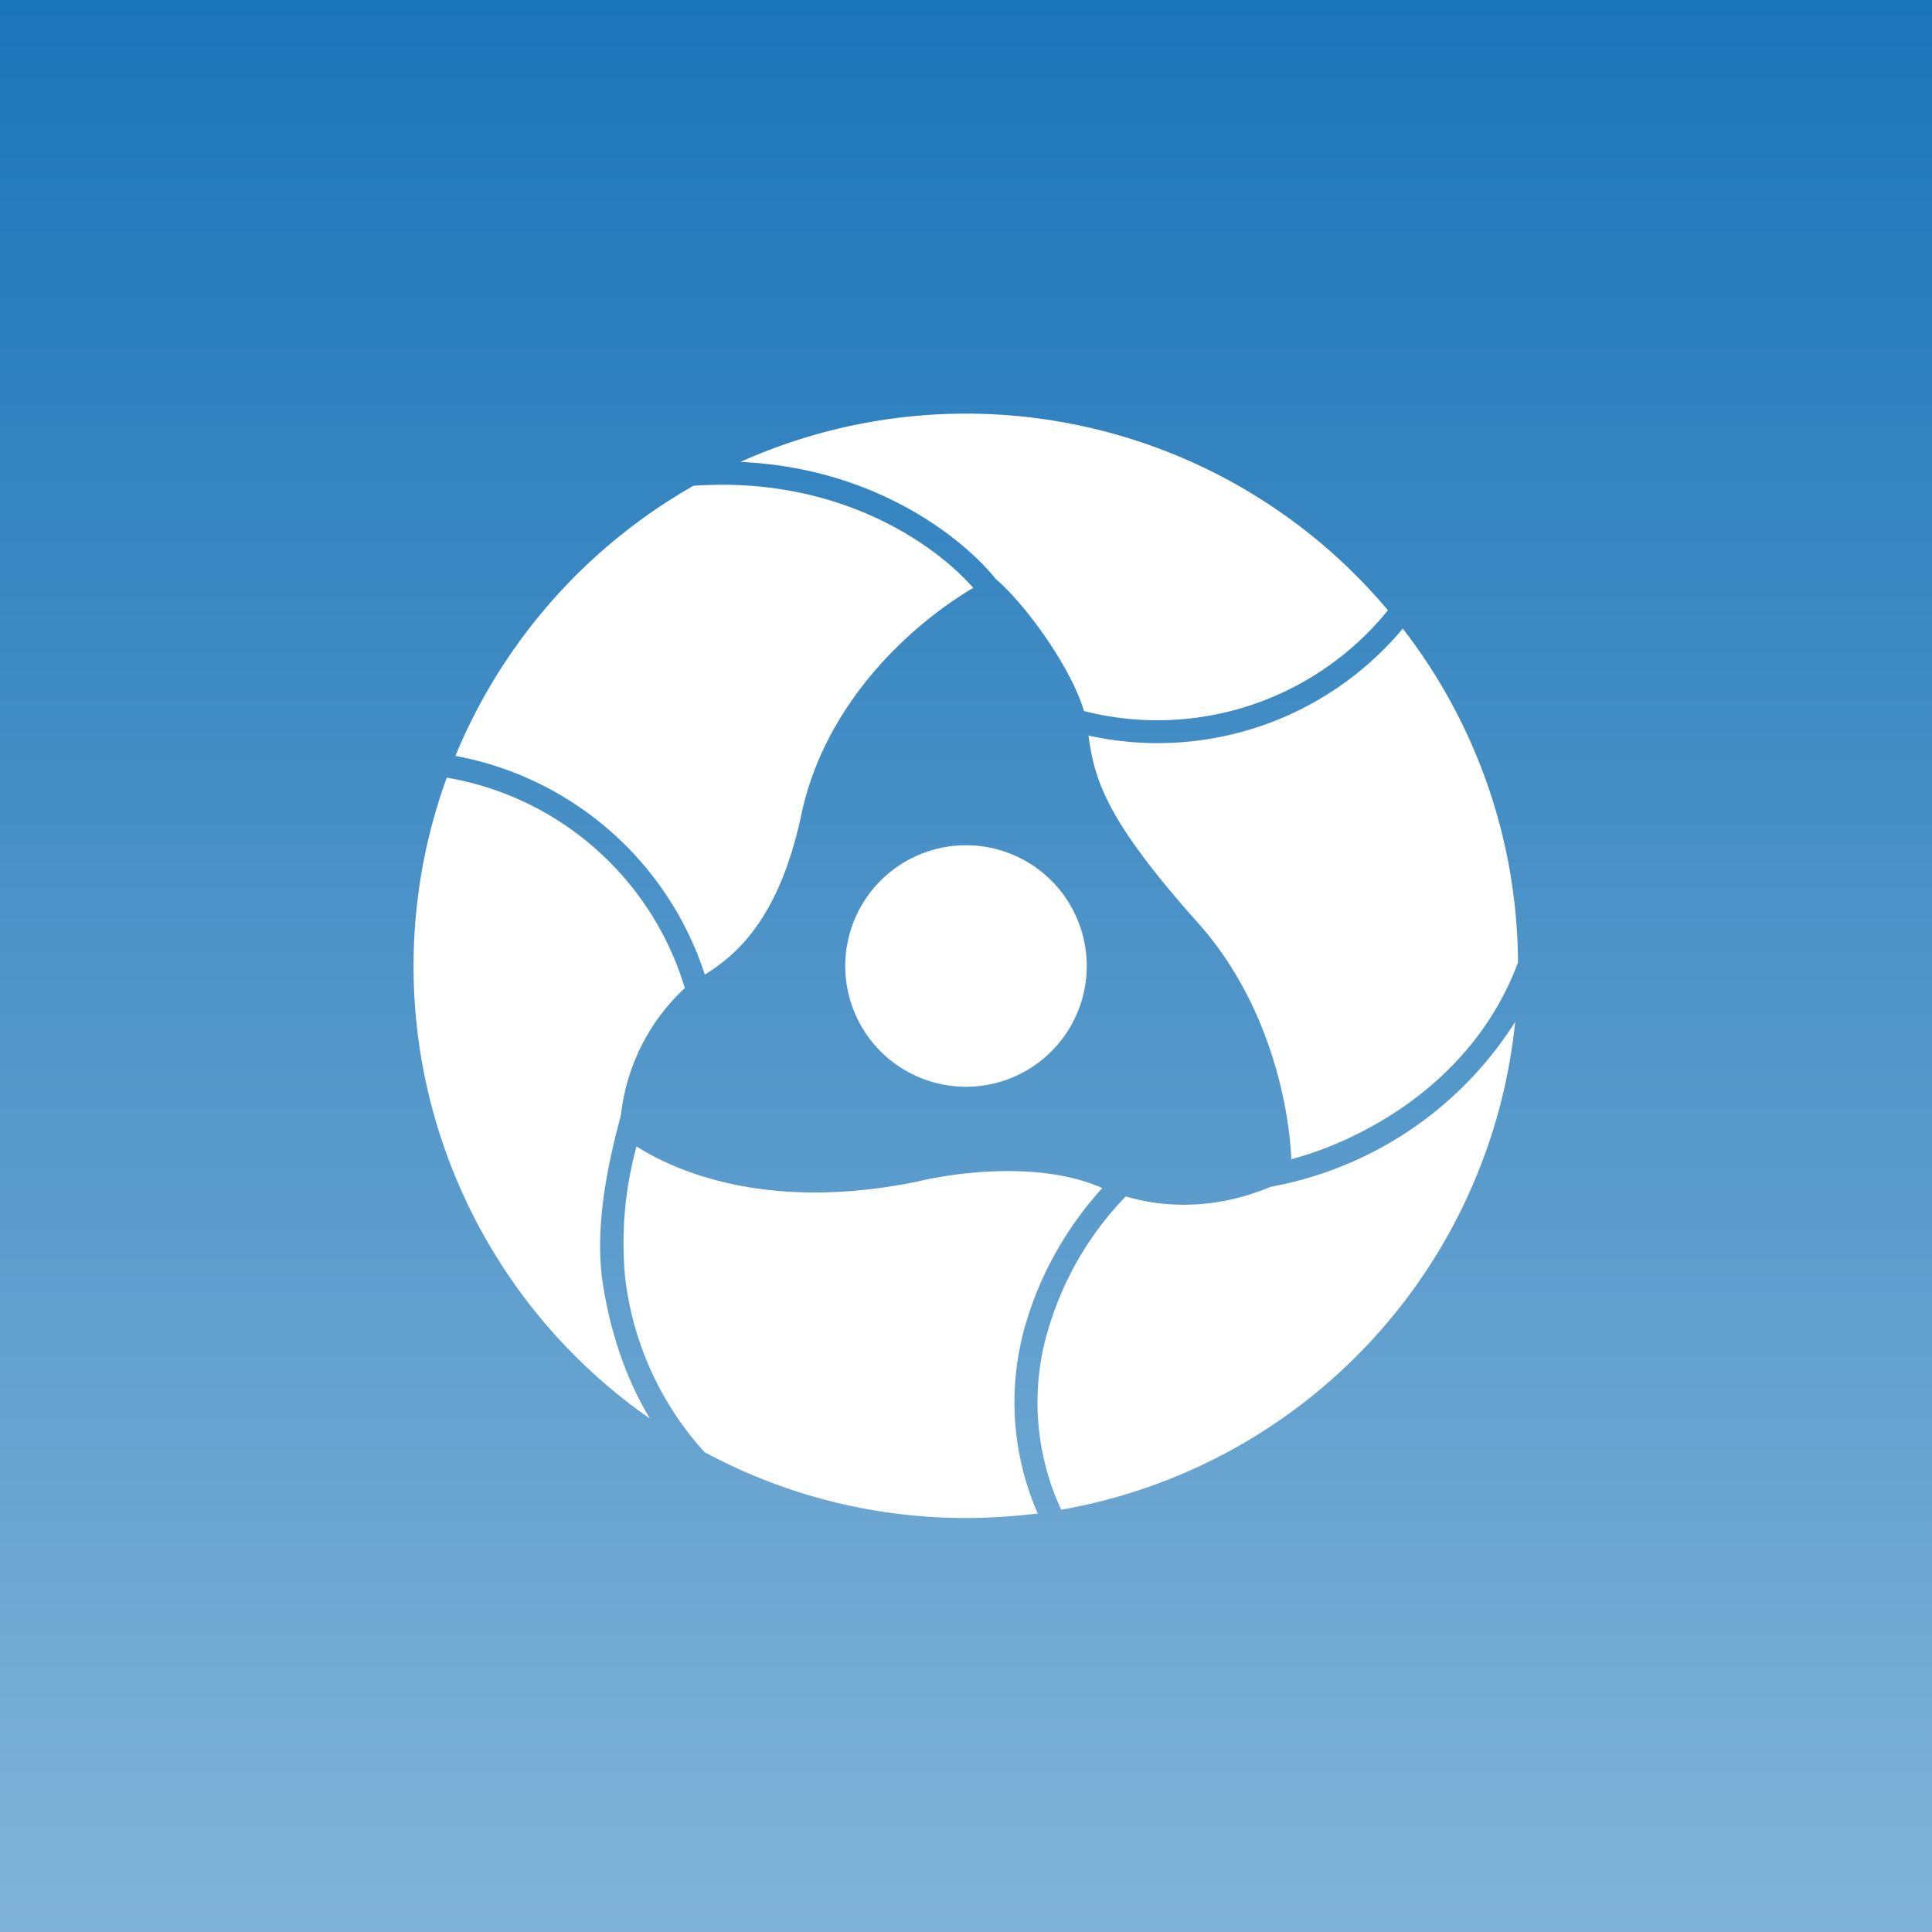
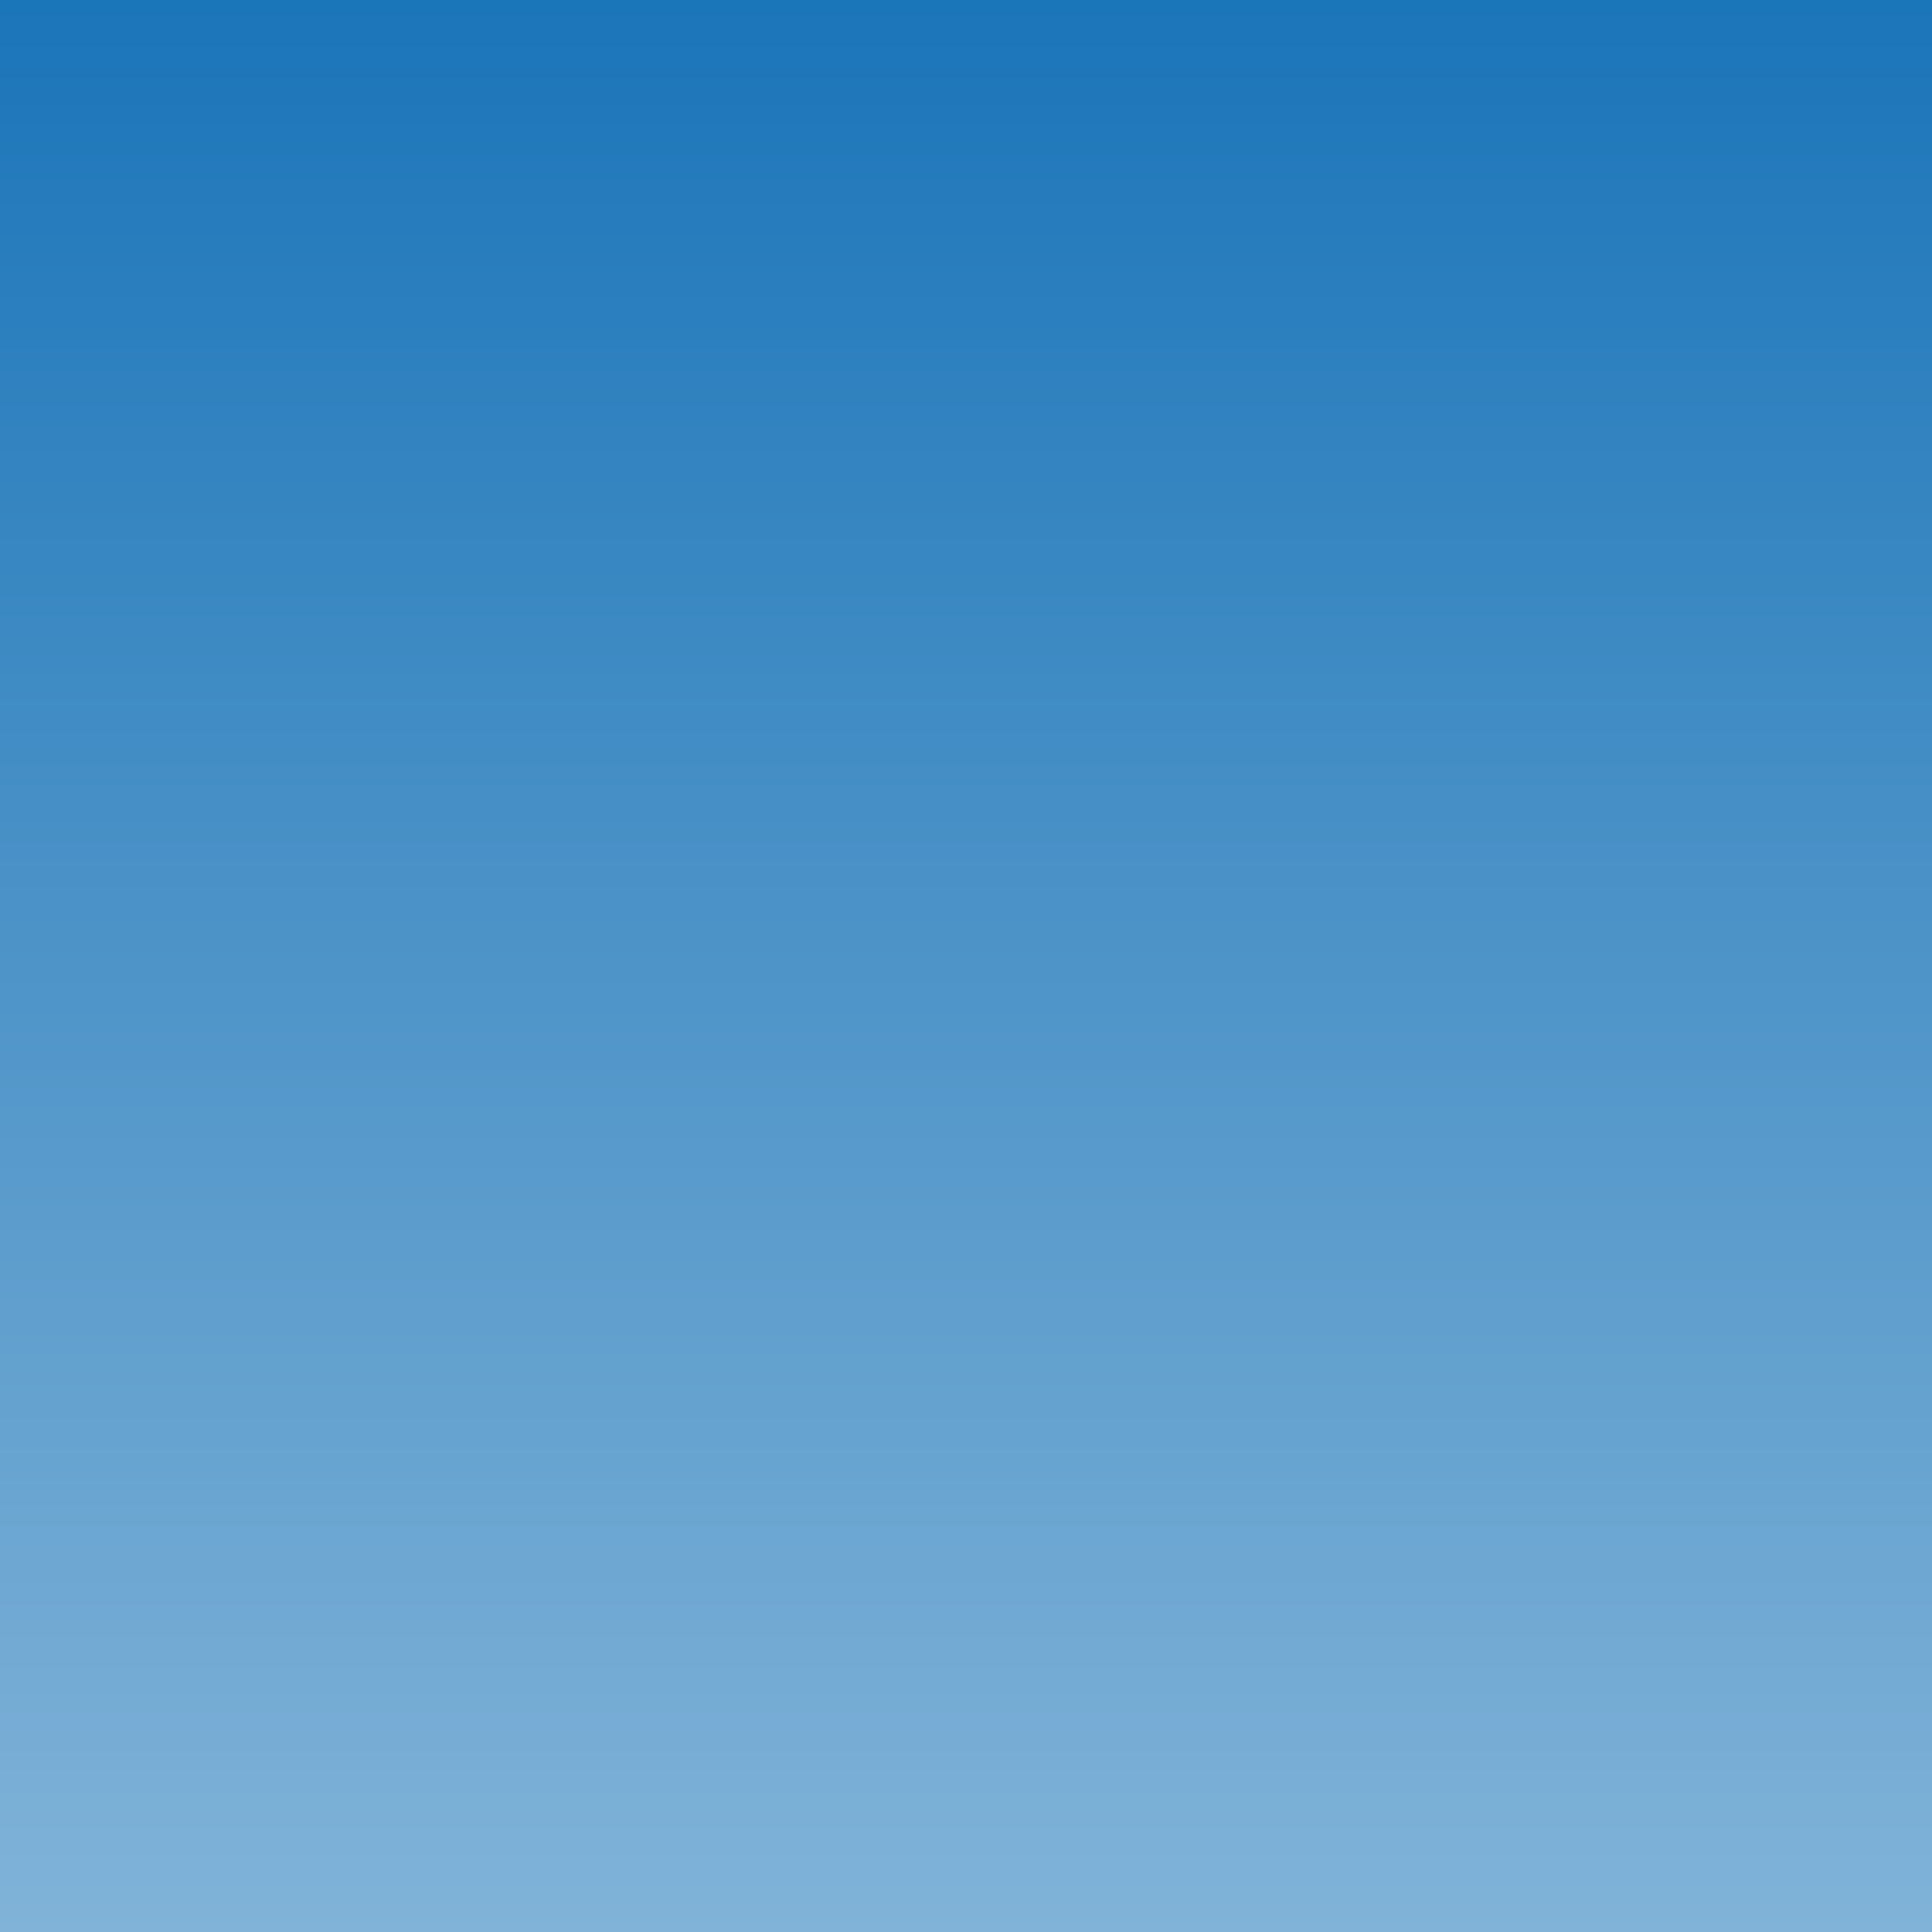
<svg xmlns="http://www.w3.org/2000/svg" width="56" height="56" viewBox="0 0 56 56">
  <rect x="0" y="0" width="56" height="56" fill="#333333" stroke="none" />
  <path fill="url(#ayignde54)" d="M0 0h56v56H0z" />
-   <path d="M28 44c.7 0 1.4-.05 2.08-.13a8.05 8.05 0 0 1-.27-5.75c.5-1.57 1.38-2.86 2.14-3.68l-.04-.02c-1.7-.74-4.07-.47-5.33-.17-4.14.85-6.84-.2-8.13-1.02a10.6 10.6 0 0 0-.33 3.8 9.1 9.1 0 0 0 2.3 5.06A15.93 15.93 0 0 0 28 44Zm15.92-14.4a16 16 0 0 1-13.16 14.16 7.38 7.38 0 0 1-.31-5.44 9.3 9.3 0 0 1 2.18-3.64c1.33.39 2.8.31 4.2-.28a10.64 10.64 0 0 0 7.1-4.8Zm.08-1.7c-1.34 3.59-4.7 5.21-6.57 5.7-.07-1.6-.66-4.54-2.68-6.82-2.67-2.99-3.02-4.14-3.2-5.46a9.26 9.26 0 0 0 9.11-3.1A15.93 15.93 0 0 1 44 27.9ZM28.86 16.78c.85.72 2.18 2.55 2.56 3.83a8.6 8.6 0 0 0 8.81-2.92 15.97 15.97 0 0 0-18.77-4.3c3.94.17 6.49 2.25 7.4 3.39ZM13.2 21.91a16.06 16.06 0 0 1 6.9-7.83c4.32-.3 7.1 1.8 8.11 2.96-1.92 1.14-4.31 3.41-4.98 6.56-.66 3.12-1.96 4.12-2.8 4.65a9.4 9.4 0 0 0-7.23-6.34Zm-.25.63a8.74 8.74 0 0 1 6.9 6.1A5.9 5.9 0 0 0 18 32.31c-.26 1-.79 3-.54 4.81.19 1.28.6 2.71 1.38 4a15.98 15.98 0 0 1-5.89-18.58ZM28 31.5a3.5 3.5 0 1 0 0-7 3.5 3.5 0 0 0 0 7Z" fill="#fff" />
  <defs>
    <linearGradient id="ayignde54" x1="28" y1="0" x2="28" y2="56" gradientUnits="userSpaceOnUse">
      <stop stop-color="#1B75B9" />
      <stop offset="1" stop-color="#81B3D8" />
    </linearGradient>
  </defs>
</svg>